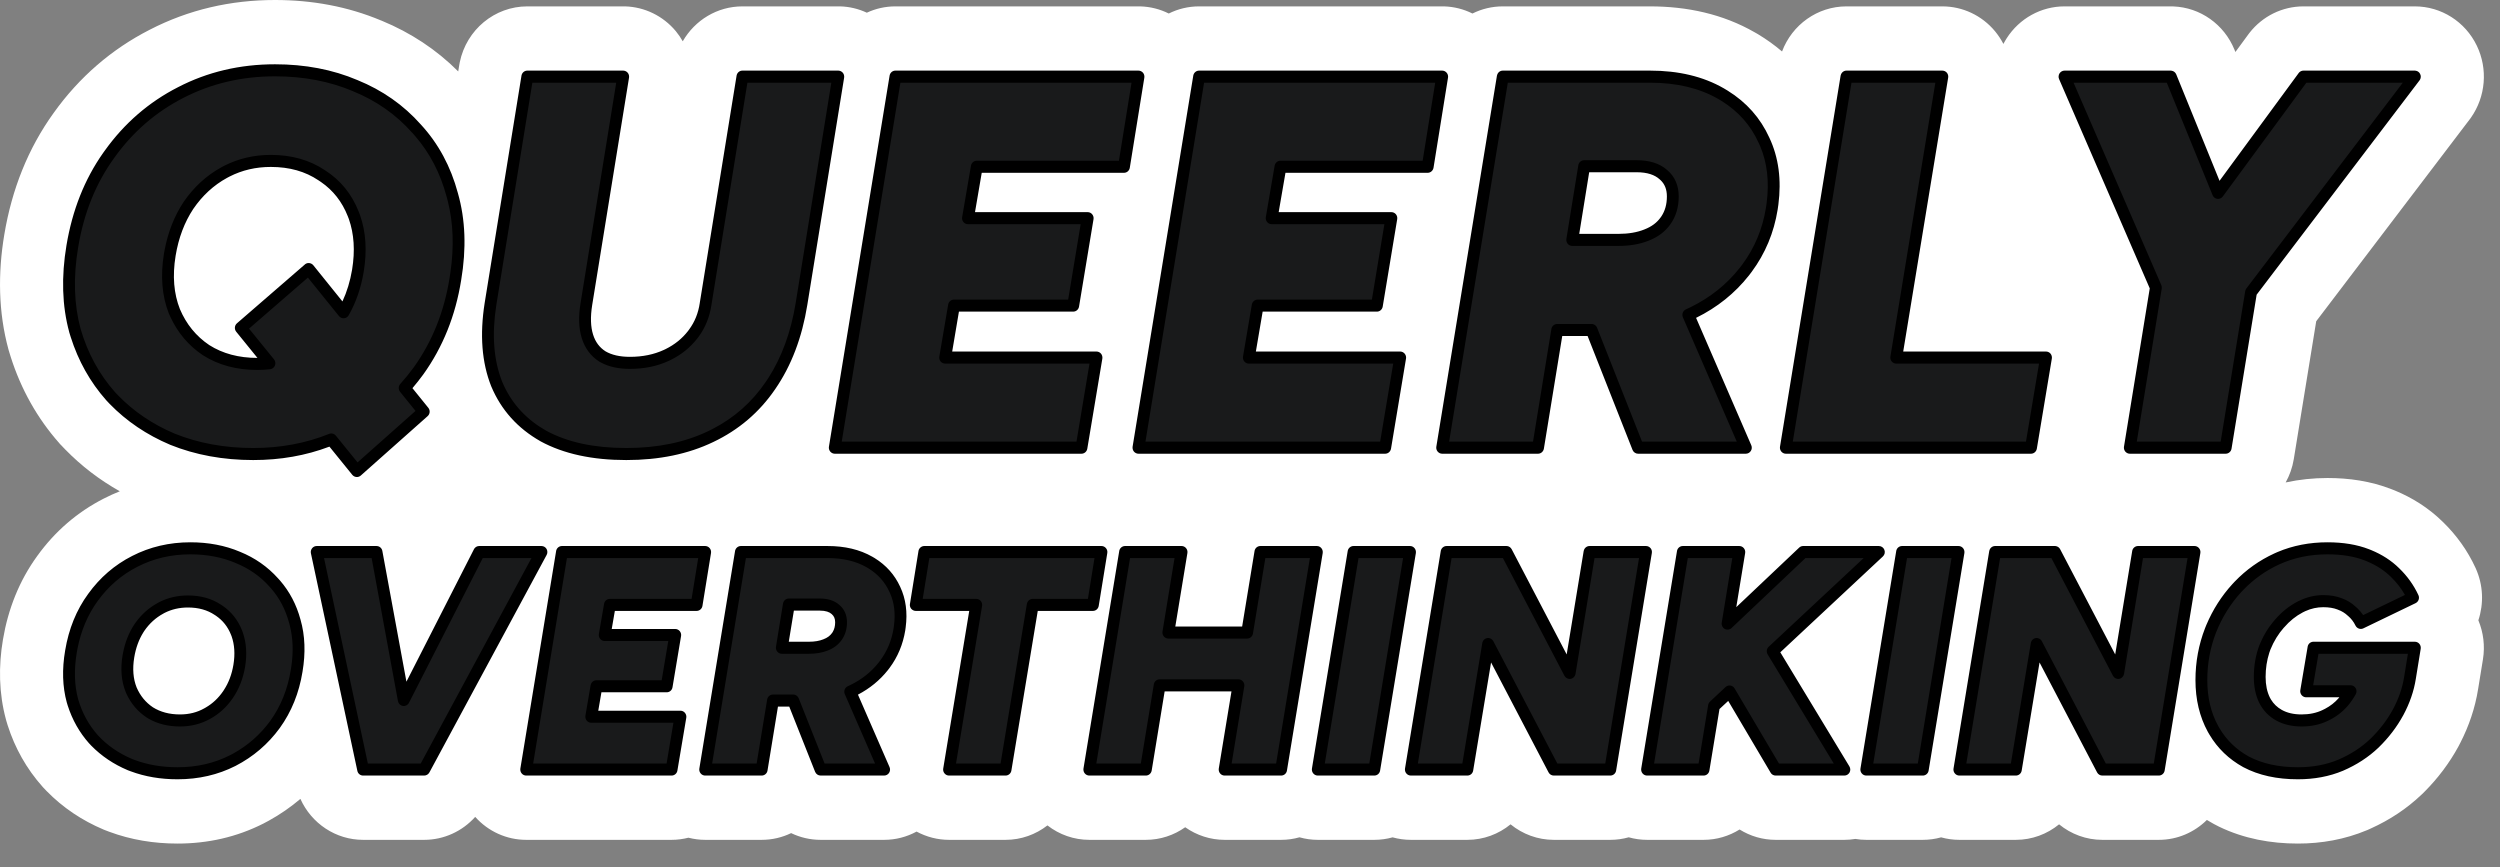
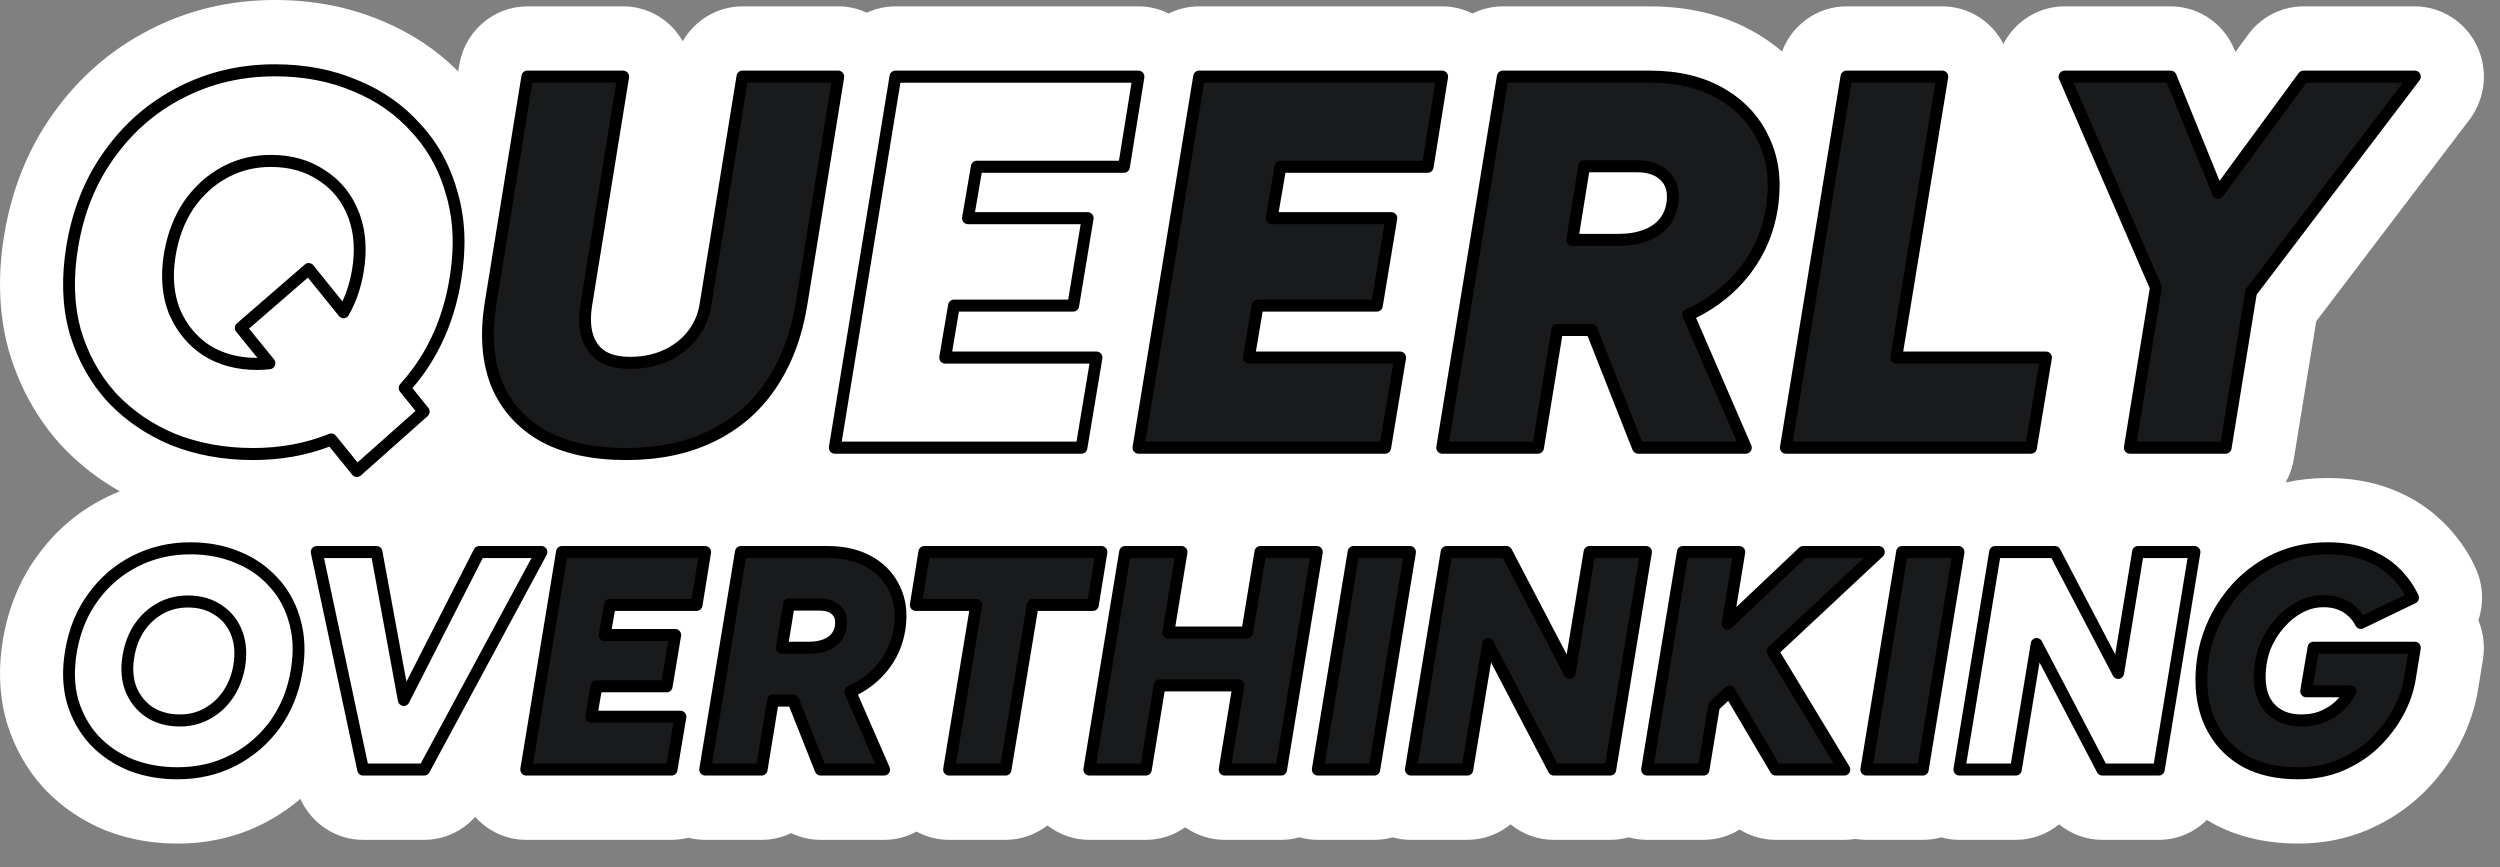
<svg xmlns="http://www.w3.org/2000/svg" fill="none" height="100%" overflow="visible" preserveAspectRatio="none" style="display: block;" viewBox="0 0 49 17" width="100%">
  <rect x="0" y="0" width="49" height="17" fill="#808080" stroke="none" />
  <g id="Vector">
    <path d="M7.475 0.403L7.473 0.403C7.471 0.402 7.47 0.401 7.468 0.401C6.815 0.127 6.116 5.14314e-06 5.39 0C4.523 0 3.697 0.189 2.934 0.583C2.184 0.966 1.554 1.513 1.057 2.206C0.549 2.908 0.232 3.714 0.085 4.594C-0.044 5.36 -0.032 6.12 0.165 6.846L0.171 6.868L0.21 6.995C0.411 7.627 0.729 8.197 1.165 8.69C1.171 8.697 1.177 8.703 1.183 8.71L1.273 8.804C1.592 9.132 1.953 9.407 2.348 9.629C2.243 9.671 2.14 9.718 2.038 9.77L2.032 9.773C1.512 10.039 1.076 10.417 0.732 10.894C0.376 11.383 0.158 11.94 0.058 12.535C-0.03 13.053 -0.024 13.585 0.118 14.107C0.12 14.114 0.122 14.121 0.124 14.129L0.151 14.218C0.293 14.662 0.52 15.068 0.832 15.418L0.85 15.438L0.914 15.505C1.235 15.833 1.612 16.083 2.029 16.259L2.051 16.268L2.137 16.301C2.569 16.462 3.021 16.534 3.48 16.534C4.068 16.534 4.638 16.409 5.168 16.139L5.171 16.138L5.173 16.136L5.269 16.085C5.491 15.963 5.697 15.82 5.888 15.658C6.104 16.139 6.58 16.461 7.117 16.461H8.314C8.699 16.461 9.061 16.294 9.314 16.011C9.569 16.297 9.932 16.461 10.313 16.461H13.163C13.276 16.461 13.387 16.446 13.493 16.419C13.599 16.446 13.709 16.461 13.821 16.461H14.929C15.134 16.461 15.33 16.414 15.506 16.329C15.683 16.414 15.88 16.461 16.084 16.461H17.329C17.555 16.461 17.772 16.404 17.965 16.299C18.159 16.404 18.377 16.461 18.602 16.461H19.709C20.015 16.461 20.301 16.356 20.53 16.178C20.763 16.36 21.051 16.461 21.351 16.461H22.458C22.743 16.461 23.01 16.37 23.23 16.214C23.455 16.373 23.724 16.461 24.003 16.461H25.11C25.234 16.461 25.355 16.444 25.47 16.411C25.586 16.444 25.706 16.461 25.829 16.461H26.936C27.06 16.461 27.18 16.444 27.295 16.412C27.41 16.444 27.53 16.461 27.653 16.461H28.76C29.078 16.461 29.374 16.348 29.607 16.157C29.843 16.35 30.141 16.461 30.454 16.461H31.562C31.686 16.461 31.807 16.444 31.923 16.411C32.039 16.444 32.16 16.461 32.283 16.461H33.39C33.647 16.461 33.889 16.387 34.096 16.258C34.306 16.389 34.549 16.461 34.803 16.461H36.15C36.222 16.461 36.294 16.455 36.365 16.443C36.435 16.455 36.507 16.461 36.579 16.461H37.687C37.811 16.461 37.931 16.444 38.046 16.412C38.161 16.444 38.281 16.461 38.403 16.461H39.511C39.829 16.461 40.124 16.348 40.358 16.157C40.594 16.35 40.891 16.461 41.205 16.461H42.312C42.676 16.461 43.009 16.314 43.255 16.071C43.295 16.095 43.335 16.119 43.377 16.142L43.397 16.153L43.494 16.203C43.984 16.44 44.512 16.534 45.039 16.534C45.5 16.534 45.957 16.454 46.392 16.272L46.402 16.268L46.475 16.235C46.837 16.071 47.171 15.852 47.465 15.572L47.471 15.566L47.476 15.562L47.528 15.51C47.786 15.25 48.007 14.957 48.184 14.633L48.189 14.623L48.223 14.558C48.391 14.23 48.512 13.878 48.571 13.506L48.666 12.921C48.708 12.66 48.675 12.396 48.576 12.158C48.684 11.833 48.674 11.467 48.521 11.132C48.364 10.79 48.147 10.49 47.885 10.234L47.883 10.233C47.882 10.232 47.881 10.23 47.88 10.229L47.877 10.227L47.871 10.221C47.596 9.952 47.279 9.755 46.942 9.615L46.873 9.588C46.466 9.429 46.039 9.369 45.619 9.369C45.342 9.369 45.067 9.398 44.799 9.456C44.876 9.318 44.931 9.165 44.958 9L45.398 6.296L48.401 2.346L48.43 2.307C48.72 1.895 48.766 1.353 48.546 0.896C48.319 0.424 47.847 0.125 47.331 0.125H45.147C44.734 0.125 44.345 0.317 44.089 0.645L44.065 0.677L43.814 1.019L43.796 0.975C43.593 0.476 43.124 0.146 42.598 0.126L42.547 0.125H40.464C40.007 0.125 39.581 0.36 39.331 0.75C39.308 0.786 39.286 0.824 39.267 0.861C39.221 0.773 39.166 0.69 39.102 0.612C38.845 0.303 38.468 0.125 38.07 0.125H36.191C35.622 0.125 35.125 0.485 34.928 1.009C34.781 0.883 34.622 0.77 34.453 0.668L34.395 0.635C33.766 0.273 33.063 0.125 32.34 0.125H29.455C29.242 0.125 29.041 0.175 28.86 0.265C28.688 0.179 28.499 0.131 28.304 0.125L28.267 0.125H23.502C23.29 0.125 23.088 0.175 22.908 0.265C22.736 0.179 22.547 0.131 22.351 0.125L22.314 0.125H17.55C17.351 0.125 17.161 0.169 16.99 0.249C16.827 0.173 16.65 0.13 16.468 0.125L16.43 0.125H14.551C14.058 0.125 13.619 0.396 13.382 0.809C13.343 0.74 13.297 0.673 13.246 0.611C12.997 0.312 12.635 0.136 12.252 0.125L12.214 0.125H10.335C9.694 0.125 9.144 0.583 9.012 1.217L9.001 1.278L8.981 1.4C8.552 0.97 8.048 0.64 7.484 0.407L7.478 0.405L7.475 0.403Z" fill="white" />
    <path d="M12.275 8.899C11.625 8.899 11.083 8.781 10.65 8.546C10.223 8.304 9.919 7.964 9.736 7.528C9.56 7.085 9.519 6.562 9.614 5.959L10.335 1.503H12.214L11.493 5.959C11.453 6.208 11.459 6.42 11.514 6.593C11.568 6.766 11.666 6.898 11.808 6.988C11.95 7.071 12.13 7.112 12.347 7.112C12.611 7.112 12.848 7.064 13.058 6.967C13.268 6.87 13.44 6.735 13.576 6.562C13.711 6.389 13.796 6.188 13.83 5.959L14.551 1.503H16.43L15.709 5.959C15.607 6.582 15.404 7.116 15.1 7.559C14.802 7.995 14.412 8.328 13.931 8.556C13.457 8.785 12.905 8.899 12.275 8.899Z" fill="#191A1B" />
-     <path d="M16.361 8.774L17.55 1.503H22.314L22.03 3.269H19.145L18.972 4.276H21.319L21.034 5.99H18.698L18.525 7.008H21.491L21.197 8.774H16.361Z" fill="#191A1B" />
    <path d="M22.314 8.774L23.502 1.503H28.267L27.982 3.269H25.097L24.924 4.276H27.271L26.987 5.99H24.65L24.477 7.008H27.444L27.149 8.774H22.314Z" fill="#191A1B" />
    <path d="M35.002 8.774L36.191 1.503H38.07L37.166 7.008H40.102L39.807 8.774H35.002Z" fill="#191A1B" />
-     <path d="M3.378 8.608C3.859 8.802 4.387 8.899 4.963 8.899C5.512 8.899 6.022 8.804 6.494 8.614L6.995 9.232L8.305 8.068L7.931 7.605C8.027 7.498 8.118 7.386 8.204 7.268C8.576 6.749 8.817 6.15 8.925 5.471C9.027 4.868 9.006 4.318 8.864 3.819C8.729 3.314 8.495 2.881 8.163 2.521C7.838 2.154 7.438 1.873 6.964 1.679C6.49 1.478 5.965 1.378 5.39 1.378C4.719 1.378 4.103 1.523 3.541 1.814C2.986 2.098 2.522 2.5 2.149 3.019C1.777 3.532 1.533 4.134 1.418 4.827C1.316 5.429 1.333 5.98 1.468 6.479C1.611 6.97 1.844 7.4 2.169 7.767C2.501 8.127 2.904 8.407 3.378 8.608ZM5.281 7.12C5.204 7.129 5.125 7.133 5.044 7.133C4.658 7.133 4.323 7.043 4.039 6.863C3.761 6.676 3.554 6.423 3.419 6.105C3.29 5.779 3.26 5.409 3.328 4.993C3.388 4.626 3.51 4.304 3.693 4.027C3.883 3.75 4.117 3.535 4.394 3.383C4.672 3.23 4.977 3.154 5.308 3.154C5.694 3.154 6.026 3.248 6.304 3.435C6.588 3.615 6.795 3.868 6.924 4.193C7.052 4.519 7.083 4.889 7.015 5.305C6.965 5.607 6.871 5.879 6.733 6.12L6.05 5.274L4.719 6.427L5.281 7.12Z" fill="#191A1B" />
    <path d="M29.455 1.503L28.266 8.774H30.145L30.521 6.468H31.196L32.106 8.774H34.219L33.091 6.172L33.102 6.167C33.542 5.966 33.904 5.686 34.189 5.325C34.473 4.965 34.653 4.553 34.727 4.089C34.808 3.584 34.758 3.137 34.575 2.749C34.399 2.361 34.117 2.057 33.731 1.835C33.345 1.613 32.882 1.503 32.34 1.503H29.455ZM31.72 4.702H30.816L31.05 3.258H32.076C32.306 3.258 32.482 3.314 32.604 3.424C32.726 3.528 32.787 3.67 32.787 3.85C32.787 4.037 32.739 4.197 32.645 4.328C32.556 4.453 32.431 4.546 32.269 4.609C32.113 4.671 31.93 4.702 31.72 4.702Z" fill="#191A1B" />
    <path d="M42.255 5.637L41.744 8.774H43.623L44.12 5.728L47.331 1.503H45.147L43.474 3.78L42.547 1.503H40.464L42.255 5.637Z" fill="#191A1B" />
-     <path d="M3.48 15.156C3.141 15.156 2.83 15.099 2.546 14.986C2.267 14.868 2.029 14.704 1.834 14.492C1.642 14.277 1.505 14.026 1.421 13.737C1.341 13.445 1.331 13.122 1.391 12.769C1.459 12.363 1.602 12.01 1.822 11.709C2.041 11.405 2.315 11.169 2.642 11.003C2.973 10.832 3.336 10.747 3.731 10.747C4.071 10.747 4.38 10.806 4.659 10.924C4.939 11.037 5.174 11.202 5.366 11.417C5.561 11.628 5.699 11.882 5.779 12.178C5.863 12.471 5.875 12.793 5.815 13.147C5.751 13.544 5.609 13.896 5.39 14.2C5.17 14.501 4.895 14.736 4.564 14.907C4.236 15.073 3.875 15.156 3.48 15.156ZM3.528 14.121C3.723 14.121 3.901 14.076 4.061 13.987C4.224 13.898 4.36 13.774 4.468 13.616C4.58 13.453 4.653 13.264 4.689 13.049C4.729 12.806 4.711 12.588 4.635 12.398C4.56 12.207 4.438 12.059 4.27 11.953C4.107 11.843 3.911 11.789 3.684 11.789C3.488 11.789 3.308 11.833 3.145 11.922C2.981 12.012 2.844 12.138 2.732 12.3C2.624 12.463 2.552 12.651 2.516 12.867C2.476 13.11 2.494 13.327 2.57 13.518C2.65 13.705 2.772 13.853 2.935 13.963C3.103 14.068 3.3 14.121 3.528 14.121Z" fill="#191A1B" />
    <path d="M10.313 15.083L11.014 10.82H13.822L13.654 11.856H11.954L11.852 12.446H13.235L13.067 13.451H11.69L11.589 14.048H13.337L13.163 15.083H10.313Z" fill="#191A1B" />
    <path d="M18.602 15.083L19.134 11.856H17.949L18.117 10.82H21.589L21.421 11.856H20.242L19.709 15.083H18.602Z" fill="#191A1B" />
    <path d="M25.829 15.083L26.529 10.82H27.637L26.936 15.083H25.829Z" fill="#191A1B" />
    <path d="M27.653 15.083L28.353 10.82H29.526L30.765 13.189L31.155 10.82H32.262L31.562 15.083H30.454L29.167 12.623L28.76 15.083H27.653Z" fill="#191A1B" />
    <path d="M36.579 15.083L37.28 10.82H38.387L37.687 15.083H36.579Z" fill="#191A1B" />
-     <path d="M38.403 15.083L39.104 10.82H40.277L41.516 13.189L41.905 10.82H43.013L42.312 15.083H41.205L39.918 12.623L39.511 15.083H38.403Z" fill="#191A1B" />
-     <path d="M7.117 15.083H8.314L10.613 10.82H9.392L7.914 13.72L7.38 10.82H6.207L7.117 15.083Z" fill="#191A1B" />
    <path d="M14.521 10.82L13.821 15.083H14.929L15.15 13.731H15.547L16.084 15.083H17.329L16.664 13.557L16.671 13.555C16.93 13.437 17.143 13.273 17.311 13.061C17.479 12.85 17.584 12.609 17.628 12.337C17.676 12.04 17.646 11.778 17.539 11.551C17.435 11.324 17.269 11.145 17.042 11.015C16.814 10.885 16.541 10.82 16.222 10.82H14.521ZM15.856 12.696H15.324L15.461 11.85H16.066C16.202 11.85 16.305 11.882 16.377 11.947C16.449 12.008 16.485 12.091 16.485 12.197C16.485 12.306 16.457 12.4 16.401 12.477C16.349 12.55 16.276 12.605 16.18 12.641C16.088 12.678 15.98 12.696 15.856 12.696Z" fill="#191A1B" />
    <path d="M24.444 12.398H22.899L23.159 10.82H22.051L21.351 15.083H22.458L22.729 13.433H24.274L24.003 15.083H25.11L25.81 10.82H24.703L24.444 12.398Z" fill="#191A1B" />
    <path d="M34.09 10.82L33.86 12.223L35.342 10.82H36.826L34.745 12.764L36.15 15.083H34.803L33.899 13.553L33.595 13.838L33.39 15.083H32.283L32.983 10.82H34.09Z" fill="#191A1B" />
    <path d="M45.039 15.156C44.644 15.156 44.304 15.081 44.021 14.931C43.742 14.777 43.526 14.562 43.374 14.285C43.223 14.009 43.147 13.691 43.147 13.329C43.147 12.988 43.207 12.664 43.327 12.355C43.45 12.042 43.622 11.766 43.842 11.527C44.065 11.283 44.326 11.092 44.626 10.954C44.929 10.816 45.26 10.747 45.619 10.747C45.915 10.747 46.172 10.79 46.392 10.875C46.611 10.96 46.795 11.076 46.942 11.222C47.094 11.368 47.212 11.533 47.295 11.716L46.272 12.209C46.228 12.119 46.17 12.044 46.098 11.983C46.03 11.918 45.951 11.87 45.859 11.837C45.767 11.801 45.659 11.783 45.536 11.783C45.38 11.783 45.228 11.821 45.081 11.898C44.933 11.975 44.799 12.083 44.679 12.221C44.56 12.355 44.464 12.511 44.392 12.69C44.324 12.868 44.29 13.061 44.29 13.268C44.29 13.443 44.322 13.595 44.386 13.725C44.45 13.851 44.544 13.948 44.668 14.018C44.791 14.086 44.939 14.121 45.111 14.121C45.282 14.121 45.436 14.088 45.572 14.024C45.711 13.959 45.829 13.871 45.925 13.762C45.981 13.694 46.031 13.623 46.072 13.549H45.2L45.344 12.696H47.331L47.236 13.287C47.2 13.514 47.122 13.739 47.002 13.963C46.883 14.182 46.729 14.383 46.541 14.566C46.354 14.744 46.132 14.888 45.877 14.998C45.625 15.104 45.346 15.156 45.039 15.156Z" fill="#191A1B" />
    <path d="M3.731 10.629C4.084 10.629 4.409 10.69 4.704 10.815C4.997 10.934 5.246 11.108 5.45 11.336L5.489 11.379C5.677 11.596 5.811 11.852 5.89 12.145C5.98 12.458 5.991 12.799 5.929 13.167C5.862 13.581 5.714 13.95 5.483 14.27C5.253 14.585 4.963 14.833 4.616 15.012C4.271 15.187 3.892 15.274 3.48 15.274C3.15 15.274 2.843 15.223 2.56 15.117L2.504 15.096C2.503 15.095 2.502 15.095 2.502 15.095C2.227 14.979 1.989 14.819 1.789 14.615L1.75 14.573L1.748 14.572C1.557 14.357 1.417 14.109 1.327 13.828L1.31 13.771L1.309 13.769C1.224 13.457 1.214 13.117 1.277 12.749C1.347 12.327 1.497 11.956 1.729 11.639C1.959 11.32 2.246 11.072 2.59 10.897C2.939 10.718 3.32 10.629 3.731 10.629ZM44.175 13.268C44.175 13.048 44.211 12.841 44.284 12.647L44.285 12.645L44.315 12.575C44.377 12.436 44.454 12.31 44.547 12.197L44.594 12.141C44.722 11.994 44.867 11.877 45.028 11.793L45.058 11.778C45.212 11.703 45.371 11.664 45.536 11.664C45.67 11.664 45.793 11.684 45.901 11.727C46.004 11.764 46.094 11.819 46.172 11.893L46.203 11.92C46.246 11.961 46.284 12.006 46.318 12.056L47.137 11.661C47.066 11.534 46.974 11.416 46.863 11.308L46.862 11.307C46.735 11.182 46.578 11.079 46.389 11.001L46.35 10.985C46.147 10.906 45.904 10.865 45.619 10.865C45.275 10.865 44.961 10.931 44.673 11.062C44.406 11.185 44.17 11.353 43.967 11.564L43.926 11.607C43.717 11.836 43.553 12.099 43.434 12.398C43.32 12.693 43.263 13.003 43.263 13.329C43.263 13.673 43.335 13.972 43.476 14.228L43.503 14.275C43.641 14.508 43.832 14.692 44.075 14.827C44.339 14.966 44.658 15.038 45.039 15.038C45.332 15.038 45.596 14.988 45.832 14.889C46.075 14.785 46.285 14.648 46.461 14.48C46.641 14.305 46.787 14.114 46.901 13.905C47.015 13.693 47.088 13.48 47.121 13.268L47.195 12.814H45.442L45.338 13.431H46.072C46.113 13.431 46.151 13.453 46.172 13.489C46.193 13.525 46.193 13.57 46.173 13.607C46.128 13.688 46.074 13.766 46.013 13.839L46.011 13.84C45.904 13.963 45.773 14.06 45.62 14.131C45.467 14.204 45.296 14.239 45.111 14.239C44.924 14.239 44.756 14.201 44.612 14.121C44.468 14.041 44.358 13.926 44.283 13.779L44.282 13.778C44.209 13.629 44.175 13.458 44.175 13.268ZM7.38 10.702L7.391 10.703C7.442 10.707 7.485 10.746 7.494 10.799L7.966 13.361L9.289 10.766L9.297 10.752C9.319 10.721 9.354 10.702 9.392 10.702H10.613C10.654 10.702 10.692 10.724 10.713 10.76C10.733 10.796 10.734 10.841 10.714 10.877L8.416 15.14C8.395 15.178 8.356 15.201 8.314 15.201H7.117C7.062 15.201 7.015 15.163 7.004 15.108L6.094 10.845C6.086 10.81 6.095 10.774 6.117 10.746C6.139 10.718 6.172 10.702 6.207 10.702H7.38ZM13.822 10.702C13.855 10.702 13.888 10.717 13.91 10.744C13.932 10.77 13.941 10.805 13.936 10.839L13.768 11.875C13.759 11.932 13.71 11.974 13.654 11.974H12.051L11.99 12.328H13.235C13.269 12.328 13.301 12.344 13.323 12.37C13.345 12.397 13.355 12.432 13.349 12.466L13.181 13.471C13.172 13.528 13.124 13.569 13.067 13.569H11.788L11.726 13.93H13.337C13.371 13.93 13.403 13.945 13.425 13.972C13.447 13.998 13.457 14.034 13.451 14.068L13.277 15.103C13.268 15.16 13.219 15.201 13.163 15.201H10.313C10.279 15.201 10.247 15.186 10.225 15.159C10.203 15.133 10.194 15.098 10.199 15.064L10.9 10.801L10.902 10.79C10.915 10.739 10.961 10.702 11.014 10.702H13.822ZM16.222 10.702C16.556 10.702 16.85 10.77 17.098 10.912L17.144 10.939C17.368 11.078 17.535 11.265 17.643 11.5C17.755 11.737 17.79 12.004 17.751 12.297L17.743 12.356C17.698 12.63 17.596 12.876 17.434 13.093L17.401 13.136C17.243 13.335 17.047 13.494 16.816 13.615L17.435 15.035C17.451 15.072 17.448 15.114 17.426 15.148C17.405 15.181 17.368 15.201 17.329 15.201H16.084C16.037 15.201 15.994 15.172 15.976 15.127L15.469 13.849H15.248L15.043 15.103C15.034 15.16 14.985 15.201 14.928 15.201H13.821C13.787 15.201 13.755 15.186 13.733 15.159C13.711 15.133 13.701 15.098 13.707 15.064L14.407 10.801L14.409 10.79C14.423 10.739 14.468 10.702 14.521 10.702H16.222ZM21.589 10.702C21.623 10.702 21.655 10.717 21.677 10.744C21.699 10.77 21.709 10.805 21.703 10.839L21.535 11.875C21.526 11.932 21.478 11.974 21.421 11.974H20.34L19.823 15.103C19.814 15.16 19.765 15.201 19.709 15.201H18.601C18.567 15.201 18.535 15.186 18.513 15.159C18.491 15.133 18.481 15.098 18.487 15.064L18.997 11.974H17.949C17.915 11.974 17.883 11.958 17.86 11.932C17.838 11.905 17.829 11.871 17.835 11.836L18.002 10.801L18.004 10.79C18.018 10.739 18.063 10.702 18.117 10.702H21.589ZM23.159 10.702C23.193 10.702 23.225 10.717 23.247 10.744C23.269 10.77 23.279 10.806 23.273 10.84L23.036 12.28H24.346L24.589 10.801L24.591 10.79C24.604 10.739 24.65 10.702 24.703 10.702H25.811C25.845 10.702 25.877 10.717 25.899 10.744C25.921 10.77 25.93 10.806 25.925 10.84L25.224 15.103C25.215 15.16 25.167 15.201 25.11 15.201H24.003C23.968 15.201 23.936 15.186 23.914 15.159C23.892 15.133 23.883 15.098 23.888 15.064L24.137 13.551H22.827L22.573 15.103C22.563 15.16 22.515 15.201 22.458 15.201H21.351C21.317 15.201 21.284 15.186 21.262 15.159C21.24 15.133 21.231 15.098 21.236 15.064L21.937 10.801L21.939 10.79C21.952 10.739 21.998 10.702 22.051 10.702H23.159ZM27.637 10.702C27.671 10.702 27.703 10.717 27.725 10.744C27.747 10.77 27.756 10.806 27.751 10.84L27.05 15.103C27.041 15.16 26.993 15.201 26.936 15.201H25.829C25.795 15.201 25.762 15.186 25.74 15.159C25.718 15.133 25.709 15.098 25.714 15.064L26.415 10.801L26.417 10.79C26.43 10.739 26.476 10.702 26.529 10.702H27.637ZM29.526 10.702L29.542 10.703C29.579 10.708 29.611 10.731 29.629 10.765L30.707 12.827L31.04 10.801L31.043 10.79C31.056 10.739 31.102 10.702 31.155 10.702H32.262C32.296 10.702 32.328 10.717 32.351 10.744C32.373 10.77 32.382 10.806 32.376 10.84L31.676 15.103C31.667 15.16 31.618 15.201 31.562 15.201H30.454C30.411 15.201 30.372 15.177 30.352 15.139L29.225 12.984L28.874 15.103C28.865 15.16 28.817 15.201 28.76 15.201H27.653C27.619 15.201 27.586 15.186 27.564 15.159C27.542 15.133 27.533 15.098 27.538 15.064L28.239 10.801L28.241 10.79C28.254 10.739 28.3 10.702 28.353 10.702H29.526ZM34.09 10.702C34.125 10.702 34.157 10.717 34.179 10.744C34.201 10.77 34.211 10.806 34.205 10.84L34.031 11.9L35.263 10.734L35.271 10.727C35.291 10.711 35.316 10.702 35.342 10.702H36.826C36.874 10.702 36.917 10.732 36.934 10.777C36.952 10.823 36.94 10.874 36.904 10.907L34.894 12.785L36.248 15.021C36.27 15.058 36.272 15.103 36.251 15.141C36.23 15.178 36.192 15.201 36.15 15.201H34.803C34.762 15.201 34.724 15.18 34.704 15.144L33.873 13.738L33.702 13.897L33.504 15.103C33.495 15.16 33.447 15.201 33.39 15.201H32.283C32.249 15.201 32.216 15.186 32.194 15.159C32.172 15.133 32.163 15.098 32.168 15.064L32.869 10.801L32.871 10.79C32.884 10.739 32.93 10.702 32.983 10.702H34.09ZM38.387 10.702C38.421 10.702 38.454 10.717 38.476 10.744C38.498 10.77 38.507 10.806 38.502 10.84L37.801 15.103C37.792 15.16 37.743 15.201 37.687 15.201H36.579C36.545 15.201 36.513 15.186 36.491 15.159C36.469 15.133 36.459 15.098 36.465 15.064L37.166 10.801L37.168 10.79C37.181 10.739 37.227 10.702 37.28 10.702H38.387ZM40.277 10.702L40.293 10.703C40.329 10.709 40.362 10.731 40.379 10.765L41.458 12.827L41.791 10.801L41.793 10.79C41.806 10.739 41.852 10.702 41.905 10.702H43.013C43.047 10.702 43.079 10.717 43.101 10.744C43.123 10.77 43.133 10.806 43.127 10.84L42.427 15.103C42.417 15.16 42.369 15.201 42.312 15.201H41.205C41.162 15.201 41.123 15.177 41.103 15.139L39.975 12.984L39.625 15.103C39.616 15.16 39.567 15.201 39.511 15.201H38.403C38.369 15.201 38.337 15.186 38.315 15.159C38.293 15.133 38.283 15.098 38.289 15.064L38.989 10.801L38.992 10.79C39.005 10.739 39.051 10.702 39.104 10.702H40.277ZM3.731 10.865C3.353 10.865 3.008 10.947 2.694 11.108C2.384 11.266 2.124 11.49 1.915 11.779C1.721 12.046 1.588 12.358 1.518 12.716L1.505 12.789C1.448 13.128 1.458 13.433 1.532 13.706C1.611 13.976 1.74 14.211 1.919 14.412C2.102 14.61 2.325 14.764 2.589 14.876L2.639 14.895C2.894 14.99 3.174 15.038 3.48 15.038C3.858 15.038 4.201 14.959 4.511 14.801L4.57 14.77C4.859 14.611 5.101 14.397 5.297 14.13C5.504 13.841 5.639 13.508 5.7 13.127L5.7 13.127L5.71 13.063C5.753 12.771 5.742 12.505 5.681 12.263L5.668 12.211L5.667 12.21C5.597 11.948 5.479 11.724 5.315 11.535L5.281 11.498C5.281 11.498 5.28 11.497 5.28 11.496C5.101 11.295 4.88 11.141 4.616 11.034L4.615 11.033C4.351 10.922 4.057 10.865 3.731 10.865ZM38.54 14.965H39.413L39.804 12.603L39.808 12.585C39.822 12.544 39.856 12.513 39.899 12.506C39.948 12.498 39.997 12.523 40.02 12.567L41.274 14.965H42.214L42.876 10.938H42.003L41.631 13.209C41.622 13.259 41.584 13.298 41.535 13.306C41.486 13.314 41.437 13.289 41.414 13.245L40.207 10.938H39.202L38.54 14.965ZM36.716 14.965H37.589L38.25 10.938H37.378L36.716 14.965ZM32.42 14.965H33.292L33.48 13.818L33.485 13.799C33.491 13.781 33.502 13.764 33.516 13.751L33.821 13.466L33.831 13.458C33.855 13.44 33.885 13.432 33.916 13.437C33.95 13.442 33.98 13.462 33.998 13.493L34.868 14.965H35.942L34.646 12.826C34.617 12.778 34.625 12.715 34.666 12.677L36.528 10.938H35.387L33.939 12.309C33.903 12.344 33.849 12.351 33.805 12.327C33.761 12.303 33.737 12.253 33.746 12.204L33.953 10.938H33.081L32.42 14.965ZM27.79 14.965H28.662L29.053 12.603L29.057 12.585C29.071 12.544 29.106 12.513 29.149 12.506C29.198 12.498 29.246 12.523 29.269 12.567L30.524 14.965H31.463L32.125 10.938H31.253L30.88 13.209C30.872 13.259 30.833 13.298 30.784 13.306C30.735 13.314 30.687 13.289 30.663 13.245L29.457 10.938H28.451L27.79 14.965ZM25.966 14.965H26.838L27.5 10.938H26.627L25.966 14.965ZM21.488 14.965H22.36L22.615 13.413L22.617 13.403C22.63 13.351 22.676 13.315 22.729 13.315H24.274C24.308 13.315 24.34 13.33 24.362 13.357C24.384 13.383 24.394 13.418 24.388 13.452L24.14 14.965H25.012L25.674 10.938H24.801L24.558 12.417C24.549 12.474 24.5 12.516 24.444 12.516H22.899C22.865 12.516 22.833 12.5 22.811 12.474C22.789 12.447 22.779 12.412 22.785 12.378L23.021 10.938H22.149L21.488 14.965ZM18.085 11.738H19.134C19.168 11.738 19.201 11.753 19.223 11.779C19.245 11.806 19.254 11.841 19.249 11.875L18.738 14.965H19.611L20.127 11.836L20.13 11.825C20.143 11.774 20.189 11.738 20.242 11.738H21.323L21.452 10.938H18.215L18.085 11.738ZM13.958 14.965H14.83L15.036 13.712L15.038 13.701C15.051 13.65 15.097 13.613 15.15 13.613H15.547L15.565 13.614C15.605 13.621 15.639 13.648 15.655 13.687L16.162 14.965H17.151L16.558 13.605C16.532 13.546 16.559 13.476 16.617 13.45L16.623 13.447L16.669 13.425C16.892 13.317 17.075 13.171 17.221 12.987L17.249 12.95C17.388 12.764 17.476 12.554 17.514 12.318L17.521 12.266C17.553 12.028 17.528 11.821 17.451 11.641L17.434 11.602C17.434 11.602 17.434 11.601 17.433 11.601C17.346 11.41 17.211 11.257 17.023 11.141L16.985 11.118C16.778 11 16.525 10.938 16.222 10.938H14.62L13.958 14.965ZM10.45 14.965H13.065L13.199 14.166H11.589C11.554 14.166 11.522 14.151 11.5 14.124C11.478 14.097 11.469 14.062 11.474 14.028L11.576 13.431L11.579 13.42C11.592 13.369 11.638 13.333 11.69 13.333H12.969L13.098 12.564H11.852C11.818 12.564 11.785 12.549 11.763 12.522C11.741 12.495 11.732 12.46 11.738 12.426L11.84 11.835L11.842 11.825C11.855 11.774 11.901 11.738 11.954 11.738H13.555L13.685 10.938H11.112L10.45 14.965ZM7.21 14.965H8.246L10.417 10.938H9.462L8.016 13.774C7.994 13.819 7.946 13.844 7.897 13.837C7.848 13.829 7.809 13.791 7.8 13.742L7.284 10.938H6.351L7.21 14.965ZM3.684 11.671C3.929 11.671 4.146 11.729 4.331 11.852L4.366 11.875C4.537 11.993 4.663 12.153 4.743 12.353L4.758 12.394C4.83 12.598 4.844 12.824 4.804 13.069C4.765 13.299 4.685 13.505 4.563 13.683C4.445 13.856 4.296 13.993 4.116 14.091C3.938 14.19 3.741 14.239 3.528 14.239C3.298 14.239 3.09 14.189 2.91 14.085L2.874 14.063C2.873 14.062 2.872 14.062 2.872 14.061C2.7 13.947 2.57 13.793 2.481 13.604L2.464 13.565C2.463 13.564 2.463 13.563 2.463 13.562C2.377 13.348 2.359 13.108 2.402 12.847L2.41 12.804C2.45 12.591 2.525 12.401 2.636 12.234L2.637 12.232L2.66 12.2C2.777 12.038 2.921 11.911 3.09 11.819L3.124 11.8C3.296 11.713 3.483 11.671 3.684 11.671ZM3.684 11.907C3.517 11.907 3.366 11.942 3.227 12.012L3.2 12.027C3.053 12.107 2.929 12.219 2.828 12.366L2.81 12.394C2.722 12.535 2.662 12.698 2.631 12.886C2.594 13.112 2.611 13.305 2.677 13.472C2.748 13.637 2.854 13.767 2.997 13.863C3.144 13.955 3.319 14.003 3.528 14.003C3.705 14.003 3.864 13.963 4.005 13.883L4.033 13.867C4.168 13.789 4.281 13.682 4.373 13.548L4.391 13.52C4.482 13.38 4.544 13.217 4.575 13.029C4.61 12.817 4.596 12.633 4.54 12.473L4.528 12.442C4.465 12.284 4.368 12.162 4.236 12.071L4.209 12.053L4.207 12.052C4.065 11.957 3.892 11.907 3.684 11.907ZM16.369 12.197C16.369 12.122 16.345 12.074 16.303 12.038C16.302 12.037 16.301 12.036 16.3 12.035C16.257 11.996 16.185 11.968 16.066 11.968H15.56L15.46 12.578H15.856C15.969 12.578 16.062 12.561 16.137 12.531L16.139 12.53C16.217 12.501 16.271 12.459 16.307 12.408L16.308 12.407L16.322 12.386C16.352 12.335 16.369 12.274 16.369 12.197ZM5.39 1.26C5.978 1.26 6.518 1.362 7.007 1.57C7.496 1.769 7.91 2.059 8.248 2.44C8.593 2.814 8.835 3.264 8.975 3.786C9.123 4.305 9.143 4.873 9.039 5.49C8.928 6.186 8.681 6.802 8.297 7.338C8.229 7.431 8.158 7.521 8.084 7.608L8.395 7.993C8.435 8.042 8.429 8.115 8.381 8.157L7.071 9.321C7.047 9.342 7.017 9.352 6.985 9.349C6.954 9.347 6.925 9.331 6.905 9.307L6.457 8.754C5.993 8.93 5.495 9.017 4.963 9.017C4.375 9.017 3.832 8.918 3.336 8.718C3.335 8.718 3.334 8.718 3.334 8.717C2.876 8.523 2.481 8.257 2.15 7.917L2.085 7.848L2.083 7.846C1.767 7.489 1.535 7.075 1.386 6.606L1.357 6.512L1.357 6.51C1.216 5.992 1.2 5.424 1.303 4.807C1.418 4.12 1.656 3.517 2.02 2.999L2.056 2.949C2.439 2.415 2.917 2.001 3.489 1.709C4.068 1.409 4.702 1.26 5.39 1.26ZM5.39 1.496C4.736 1.496 4.138 1.638 3.593 1.919C3.055 2.195 2.604 2.584 2.243 3.089C1.882 3.585 1.644 4.17 1.532 4.847C1.433 5.435 1.45 5.968 1.58 6.447C1.718 6.921 1.942 7.333 2.254 7.686L2.315 7.75C2.622 8.066 2.991 8.316 3.421 8.498C3.887 8.686 4.401 8.781 4.963 8.781C5.498 8.781 5.994 8.688 6.451 8.504L6.469 8.498C6.511 8.489 6.555 8.504 6.583 8.539L7.008 9.063L8.144 8.054L7.842 7.68C7.805 7.634 7.807 7.568 7.846 7.525C7.939 7.421 8.027 7.313 8.111 7.198C8.471 6.695 8.705 6.113 8.811 5.452L8.811 5.451L8.828 5.341C8.902 4.833 8.884 4.367 8.777 3.943L8.753 3.852L8.752 3.85C8.63 3.393 8.424 2.999 8.137 2.667L8.079 2.601C8.078 2.601 8.078 2.6 8.077 2.6C7.764 2.247 7.38 1.976 6.921 1.789L6.92 1.788C6.461 1.594 5.952 1.496 5.39 1.496ZM12.214 1.384L12.227 1.385C12.256 1.388 12.284 1.403 12.303 1.426C12.325 1.452 12.334 1.487 12.329 1.522L11.607 5.978C11.569 6.216 11.577 6.407 11.624 6.557C11.67 6.705 11.752 6.812 11.868 6.886C11.988 6.956 12.145 6.994 12.347 6.994C12.597 6.994 12.817 6.948 13.01 6.859L13.046 6.842C13.224 6.754 13.37 6.636 13.485 6.488L13.507 6.458C13.617 6.309 13.686 6.138 13.715 5.942L13.715 5.94L14.437 1.483L14.439 1.473C14.452 1.421 14.498 1.384 14.551 1.384H16.43L16.443 1.385C16.472 1.388 16.499 1.403 16.519 1.426C16.541 1.452 16.55 1.487 16.545 1.522L15.823 5.978C15.72 6.616 15.511 7.167 15.194 7.627C14.885 8.08 14.479 8.426 13.981 8.663C13.488 8.9 12.919 9.017 12.275 9.017C11.612 9.017 11.05 8.897 10.595 8.65C10.595 8.65 10.594 8.649 10.594 8.649C10.146 8.395 9.823 8.036 9.629 7.574L9.628 7.572C9.442 7.104 9.402 6.559 9.499 5.941L10.221 1.483L10.223 1.473C10.236 1.421 10.282 1.384 10.335 1.384H12.214ZM22.314 1.384C22.348 1.384 22.381 1.4 22.403 1.426C22.425 1.452 22.434 1.487 22.429 1.522L22.144 3.288C22.135 3.345 22.087 3.387 22.03 3.387H19.242L19.11 4.158H21.319C21.353 4.158 21.385 4.173 21.407 4.2C21.429 4.227 21.439 4.262 21.433 4.296L21.149 6.01C21.139 6.067 21.091 6.108 21.034 6.108H18.795L18.663 6.89H21.491C21.526 6.89 21.558 6.906 21.58 6.932C21.602 6.959 21.611 6.994 21.606 7.028L21.311 8.794C21.302 8.851 21.253 8.893 21.197 8.893H16.361C16.327 8.893 16.295 8.877 16.273 8.851C16.251 8.824 16.241 8.789 16.247 8.755L17.436 1.483L17.438 1.473C17.451 1.421 17.497 1.384 17.55 1.384H22.314ZM28.267 1.384C28.301 1.384 28.333 1.4 28.355 1.426C28.377 1.452 28.387 1.487 28.381 1.522L28.097 3.288C28.087 3.345 28.039 3.387 27.982 3.387H25.195L25.062 4.158H27.271C27.305 4.158 27.338 4.173 27.36 4.2C27.382 4.227 27.391 4.262 27.385 4.296L27.101 6.01C27.091 6.067 27.043 6.108 26.987 6.108H24.748L24.615 6.89H27.444C27.478 6.89 27.51 6.906 27.532 6.932C27.554 6.959 27.564 6.994 27.558 7.028L27.264 8.794C27.254 8.851 27.206 8.893 27.149 8.893H22.314C22.28 8.893 22.247 8.877 22.225 8.851C22.203 8.824 22.194 8.789 22.199 8.755L23.388 1.483L23.39 1.473C23.403 1.421 23.449 1.384 23.502 1.384H28.267ZM32.34 1.384C32.897 1.384 33.382 1.498 33.788 1.732L33.863 1.777C34.231 2.005 34.504 2.313 34.679 2.698C34.862 3.086 34.919 3.525 34.856 4.011L34.842 4.108C34.769 4.562 34.599 4.969 34.333 5.328L34.279 5.399C34.003 5.749 33.657 6.026 33.243 6.23L34.325 8.727C34.341 8.763 34.338 8.806 34.316 8.839C34.295 8.872 34.258 8.893 34.219 8.893H32.106C32.059 8.893 32.016 8.863 31.998 8.819L31.117 6.586H30.62L30.26 8.794C30.25 8.851 30.202 8.893 30.145 8.893H28.266C28.232 8.893 28.2 8.877 28.178 8.851C28.156 8.824 28.146 8.789 28.152 8.755L29.34 1.483L29.343 1.473C29.356 1.421 29.401 1.384 29.455 1.384H32.34ZM38.07 1.384C38.104 1.384 38.137 1.4 38.159 1.426C38.181 1.453 38.19 1.488 38.184 1.522L37.303 6.89H40.102C40.136 6.89 40.169 6.906 40.191 6.932C40.212 6.959 40.222 6.994 40.216 7.028L39.922 8.794C39.912 8.851 39.864 8.893 39.807 8.893H35.002C34.968 8.893 34.936 8.877 34.914 8.851C34.892 8.824 34.882 8.789 34.888 8.755L36.076 1.483L36.079 1.473C36.092 1.421 36.138 1.384 36.191 1.384H38.07ZM42.547 1.384L42.564 1.386C42.604 1.392 42.638 1.419 42.654 1.457L43.503 3.544L45.054 1.432L45.063 1.421C45.085 1.398 45.115 1.384 45.147 1.384H47.331L47.348 1.386C47.385 1.391 47.419 1.415 47.435 1.451C47.453 1.486 47.451 1.527 47.432 1.561L47.423 1.575L44.23 5.776L43.738 8.794C43.729 8.851 43.68 8.893 43.623 8.893H41.744C41.71 8.893 41.678 8.877 41.656 8.851C41.634 8.824 41.624 8.789 41.63 8.755L42.135 5.652L40.358 1.55C40.342 1.514 40.346 1.471 40.367 1.438C40.389 1.405 40.425 1.384 40.464 1.384H42.547ZM9.728 5.978C9.636 6.564 9.677 7.063 9.842 7.481L9.876 7.558C10.051 7.932 10.326 8.227 10.706 8.442C11.118 8.666 11.639 8.781 12.275 8.781C12.892 8.781 13.426 8.669 13.882 8.45L13.968 8.407C14.391 8.189 14.736 7.884 15.004 7.492L15.059 7.41C15.322 7 15.502 6.511 15.595 5.94L16.294 1.621H14.649L13.944 5.978C13.909 6.21 13.826 6.418 13.694 6.599L13.666 6.635C13.528 6.812 13.354 6.952 13.147 7.054L13.105 7.074C12.879 7.179 12.625 7.23 12.347 7.23C12.13 7.23 11.94 7.192 11.782 7.107L11.75 7.09L11.747 7.088C11.58 6.982 11.465 6.827 11.403 6.629C11.342 6.432 11.336 6.201 11.379 5.94L12.078 1.621H10.434L9.728 5.978ZM42.362 5.589C42.371 5.61 42.373 5.633 42.37 5.656L41.881 8.656H43.525L44.006 5.708L44.009 5.694C44.013 5.68 44.02 5.667 44.028 5.655L47.095 1.621H45.205L43.567 3.851C43.542 3.885 43.501 3.903 43.459 3.898C43.418 3.892 43.383 3.865 43.367 3.826L42.469 1.621H40.642L42.362 5.589ZM35.139 8.656H39.709L39.965 7.127H37.166C37.132 7.127 37.1 7.111 37.078 7.085C37.056 7.058 37.046 7.023 37.052 6.989L37.933 1.621H36.289L35.139 8.656ZM28.403 8.656H30.047L30.407 6.449L30.409 6.438C30.422 6.387 30.468 6.35 30.521 6.35H31.196L31.213 6.351C31.253 6.358 31.288 6.385 31.303 6.424L32.184 8.656H34.041L32.985 6.22C32.959 6.16 32.985 6.091 33.043 6.064L33.054 6.059L33.133 6.022C33.522 5.831 33.843 5.575 34.098 5.251L34.148 5.186C34.391 4.858 34.546 4.487 34.613 4.07L34.626 3.98C34.68 3.561 34.637 3.192 34.501 2.869L34.47 2.8C34.47 2.8 34.47 2.799 34.469 2.799C34.315 2.457 34.073 2.184 33.742 1.978L33.675 1.938C33.309 1.728 32.866 1.621 32.34 1.621H29.553L28.403 8.656ZM22.451 8.656H27.051L27.307 7.127H24.477C24.443 7.127 24.411 7.111 24.389 7.085C24.367 7.058 24.357 7.023 24.363 6.988L24.536 5.97L24.538 5.96C24.552 5.909 24.597 5.872 24.65 5.872H26.889L27.134 4.394H24.924C24.89 4.394 24.858 4.379 24.836 4.352C24.814 4.326 24.804 4.29 24.81 4.256L24.983 3.248L24.985 3.238C24.999 3.187 25.044 3.15 25.097 3.15H27.884L28.13 1.621H23.6L22.451 8.656ZM16.498 8.656H21.099L21.354 7.127H18.525C18.491 7.126 18.458 7.111 18.436 7.085C18.414 7.058 18.405 7.023 18.411 6.988L18.584 5.97L18.586 5.96C18.599 5.909 18.645 5.872 18.698 5.872H20.936L21.181 4.394H18.972C18.938 4.394 18.905 4.379 18.883 4.352C18.861 4.326 18.852 4.29 18.858 4.256L19.031 3.248L19.033 3.238C19.046 3.187 19.092 3.15 19.145 3.15H21.931L22.178 1.621H17.648L16.498 8.656ZM5.308 3.036C5.714 3.036 6.068 3.135 6.368 3.336C6.673 3.53 6.894 3.802 7.031 4.149L7.056 4.215C7.173 4.548 7.196 4.918 7.129 5.324C7.077 5.639 6.979 5.925 6.834 6.18C6.815 6.213 6.781 6.235 6.743 6.238C6.705 6.241 6.668 6.225 6.644 6.195L6.035 5.441L4.881 6.441L5.371 7.044C5.398 7.078 5.405 7.123 5.389 7.164C5.373 7.204 5.337 7.232 5.295 7.237C5.213 7.246 5.129 7.251 5.044 7.251C4.64 7.251 4.283 7.157 3.978 6.963L3.975 6.961C3.696 6.774 3.485 6.524 3.341 6.214L3.313 6.152C3.312 6.151 3.312 6.15 3.311 6.149C3.173 5.799 3.143 5.406 3.213 4.974L3.226 4.902C3.293 4.55 3.416 4.235 3.597 3.961L3.598 3.959C3.798 3.668 4.045 3.44 4.339 3.279L4.395 3.249C4.675 3.107 4.98 3.036 5.308 3.036ZM5.308 3.272C5.014 3.272 4.745 3.335 4.498 3.461L4.449 3.487C4.188 3.63 3.968 3.832 3.788 4.095C3.616 4.356 3.5 4.661 3.442 5.013C3.377 5.41 3.407 5.757 3.526 6.058C3.652 6.355 3.844 6.59 4.101 6.763C4.364 6.93 4.677 7.015 5.044 7.015C5.045 7.015 5.046 7.015 5.046 7.015L4.63 6.502C4.59 6.452 4.596 6.379 4.644 6.337L5.975 5.184L5.984 5.176C6.006 5.161 6.033 5.153 6.06 5.156C6.091 5.159 6.12 5.174 6.14 5.198L6.712 5.908C6.8 5.719 6.863 5.512 6.901 5.285C6.962 4.912 6.939 4.583 6.838 4.294L6.816 4.237C6.704 3.953 6.529 3.731 6.291 3.567L6.243 3.535C6.242 3.534 6.241 3.534 6.24 3.533C5.984 3.361 5.675 3.272 5.308 3.272ZM32.671 3.85C32.671 3.71 32.628 3.607 32.546 3.53L32.529 3.515C32.529 3.514 32.528 3.513 32.527 3.513C32.433 3.428 32.289 3.376 32.076 3.376H31.148L30.953 4.584H31.72C31.919 4.584 32.087 4.554 32.226 4.499L32.228 4.498C32.372 4.443 32.478 4.362 32.55 4.259L32.551 4.258L32.565 4.238C32.634 4.133 32.671 4.006 32.671 3.85ZM44.406 13.268C44.406 13.428 44.435 13.561 44.489 13.671L44.51 13.709C44.562 13.795 44.632 13.863 44.723 13.914C44.827 13.972 44.954 14.003 45.111 14.003C45.268 14.003 45.404 13.973 45.522 13.917L45.523 13.916L45.57 13.893C45.675 13.838 45.764 13.768 45.838 13.683C45.843 13.678 45.847 13.672 45.851 13.667H45.2C45.166 13.667 45.134 13.651 45.112 13.625C45.09 13.598 45.08 13.563 45.086 13.528L45.23 12.676L45.232 12.665C45.245 12.614 45.291 12.578 45.344 12.578H47.331C47.365 12.578 47.398 12.593 47.42 12.62C47.442 12.646 47.451 12.681 47.446 12.715L47.35 13.306C47.312 13.548 47.229 13.786 47.104 14.019L47.103 14.02C46.978 14.25 46.817 14.46 46.621 14.651L46.62 14.652C46.422 14.841 46.189 14.992 45.922 15.107C45.655 15.219 45.359 15.274 45.039 15.274C44.629 15.274 44.271 15.197 43.968 15.036L43.966 15.035C43.686 14.88 43.465 14.668 43.305 14.398L43.273 14.343C43.111 14.047 43.031 13.708 43.031 13.329C43.031 12.974 43.094 12.634 43.219 12.312L43.244 12.25C43.371 11.949 43.542 11.681 43.757 11.446L43.801 11.399C44.025 11.166 44.284 10.982 44.578 10.847L44.639 10.82C44.941 10.692 45.269 10.629 45.619 10.629C45.925 10.629 46.197 10.673 46.433 10.765L46.476 10.782C46.689 10.87 46.872 10.988 47.022 11.136C47.184 11.292 47.31 11.469 47.401 11.665C47.428 11.724 47.403 11.794 47.345 11.822L46.321 12.316C46.264 12.343 46.197 12.319 46.168 12.262C46.131 12.186 46.083 12.124 46.024 12.074C46.022 12.073 46.021 12.071 46.019 12.07C45.963 12.017 45.898 11.976 45.821 11.949C45.819 11.948 45.818 11.948 45.817 11.947C45.741 11.917 45.648 11.901 45.536 11.901C45.417 11.901 45.299 11.926 45.183 11.979L45.134 12.003C45 12.073 44.877 12.171 44.767 12.299L44.765 12.3C44.656 12.423 44.567 12.567 44.5 12.732L44.478 12.795C44.431 12.941 44.406 13.099 44.406 13.268ZM16.601 12.197C16.601 12.327 16.567 12.446 16.495 12.546C16.428 12.64 16.335 12.708 16.222 12.751C16.114 12.794 15.991 12.814 15.856 12.814H15.324C15.29 12.814 15.257 12.799 15.235 12.772C15.213 12.746 15.204 12.711 15.209 12.677L15.347 11.83L15.349 11.82C15.362 11.768 15.408 11.731 15.461 11.731H16.066C16.217 11.731 16.351 11.767 16.451 11.856C16.553 11.942 16.601 12.06 16.601 12.197ZM32.903 3.85C32.903 4.058 32.849 4.243 32.739 4.397C32.635 4.543 32.491 4.649 32.311 4.718C32.139 4.787 31.941 4.82 31.72 4.82H30.816C30.782 4.82 30.75 4.805 30.727 4.779C30.706 4.752 30.696 4.717 30.701 4.683L30.935 3.239L30.937 3.228C30.951 3.177 30.996 3.14 31.05 3.14H32.076C32.321 3.14 32.528 3.199 32.678 3.334C32.83 3.463 32.903 3.64 32.903 3.85Z" fill="black" />
  </g>
</svg>